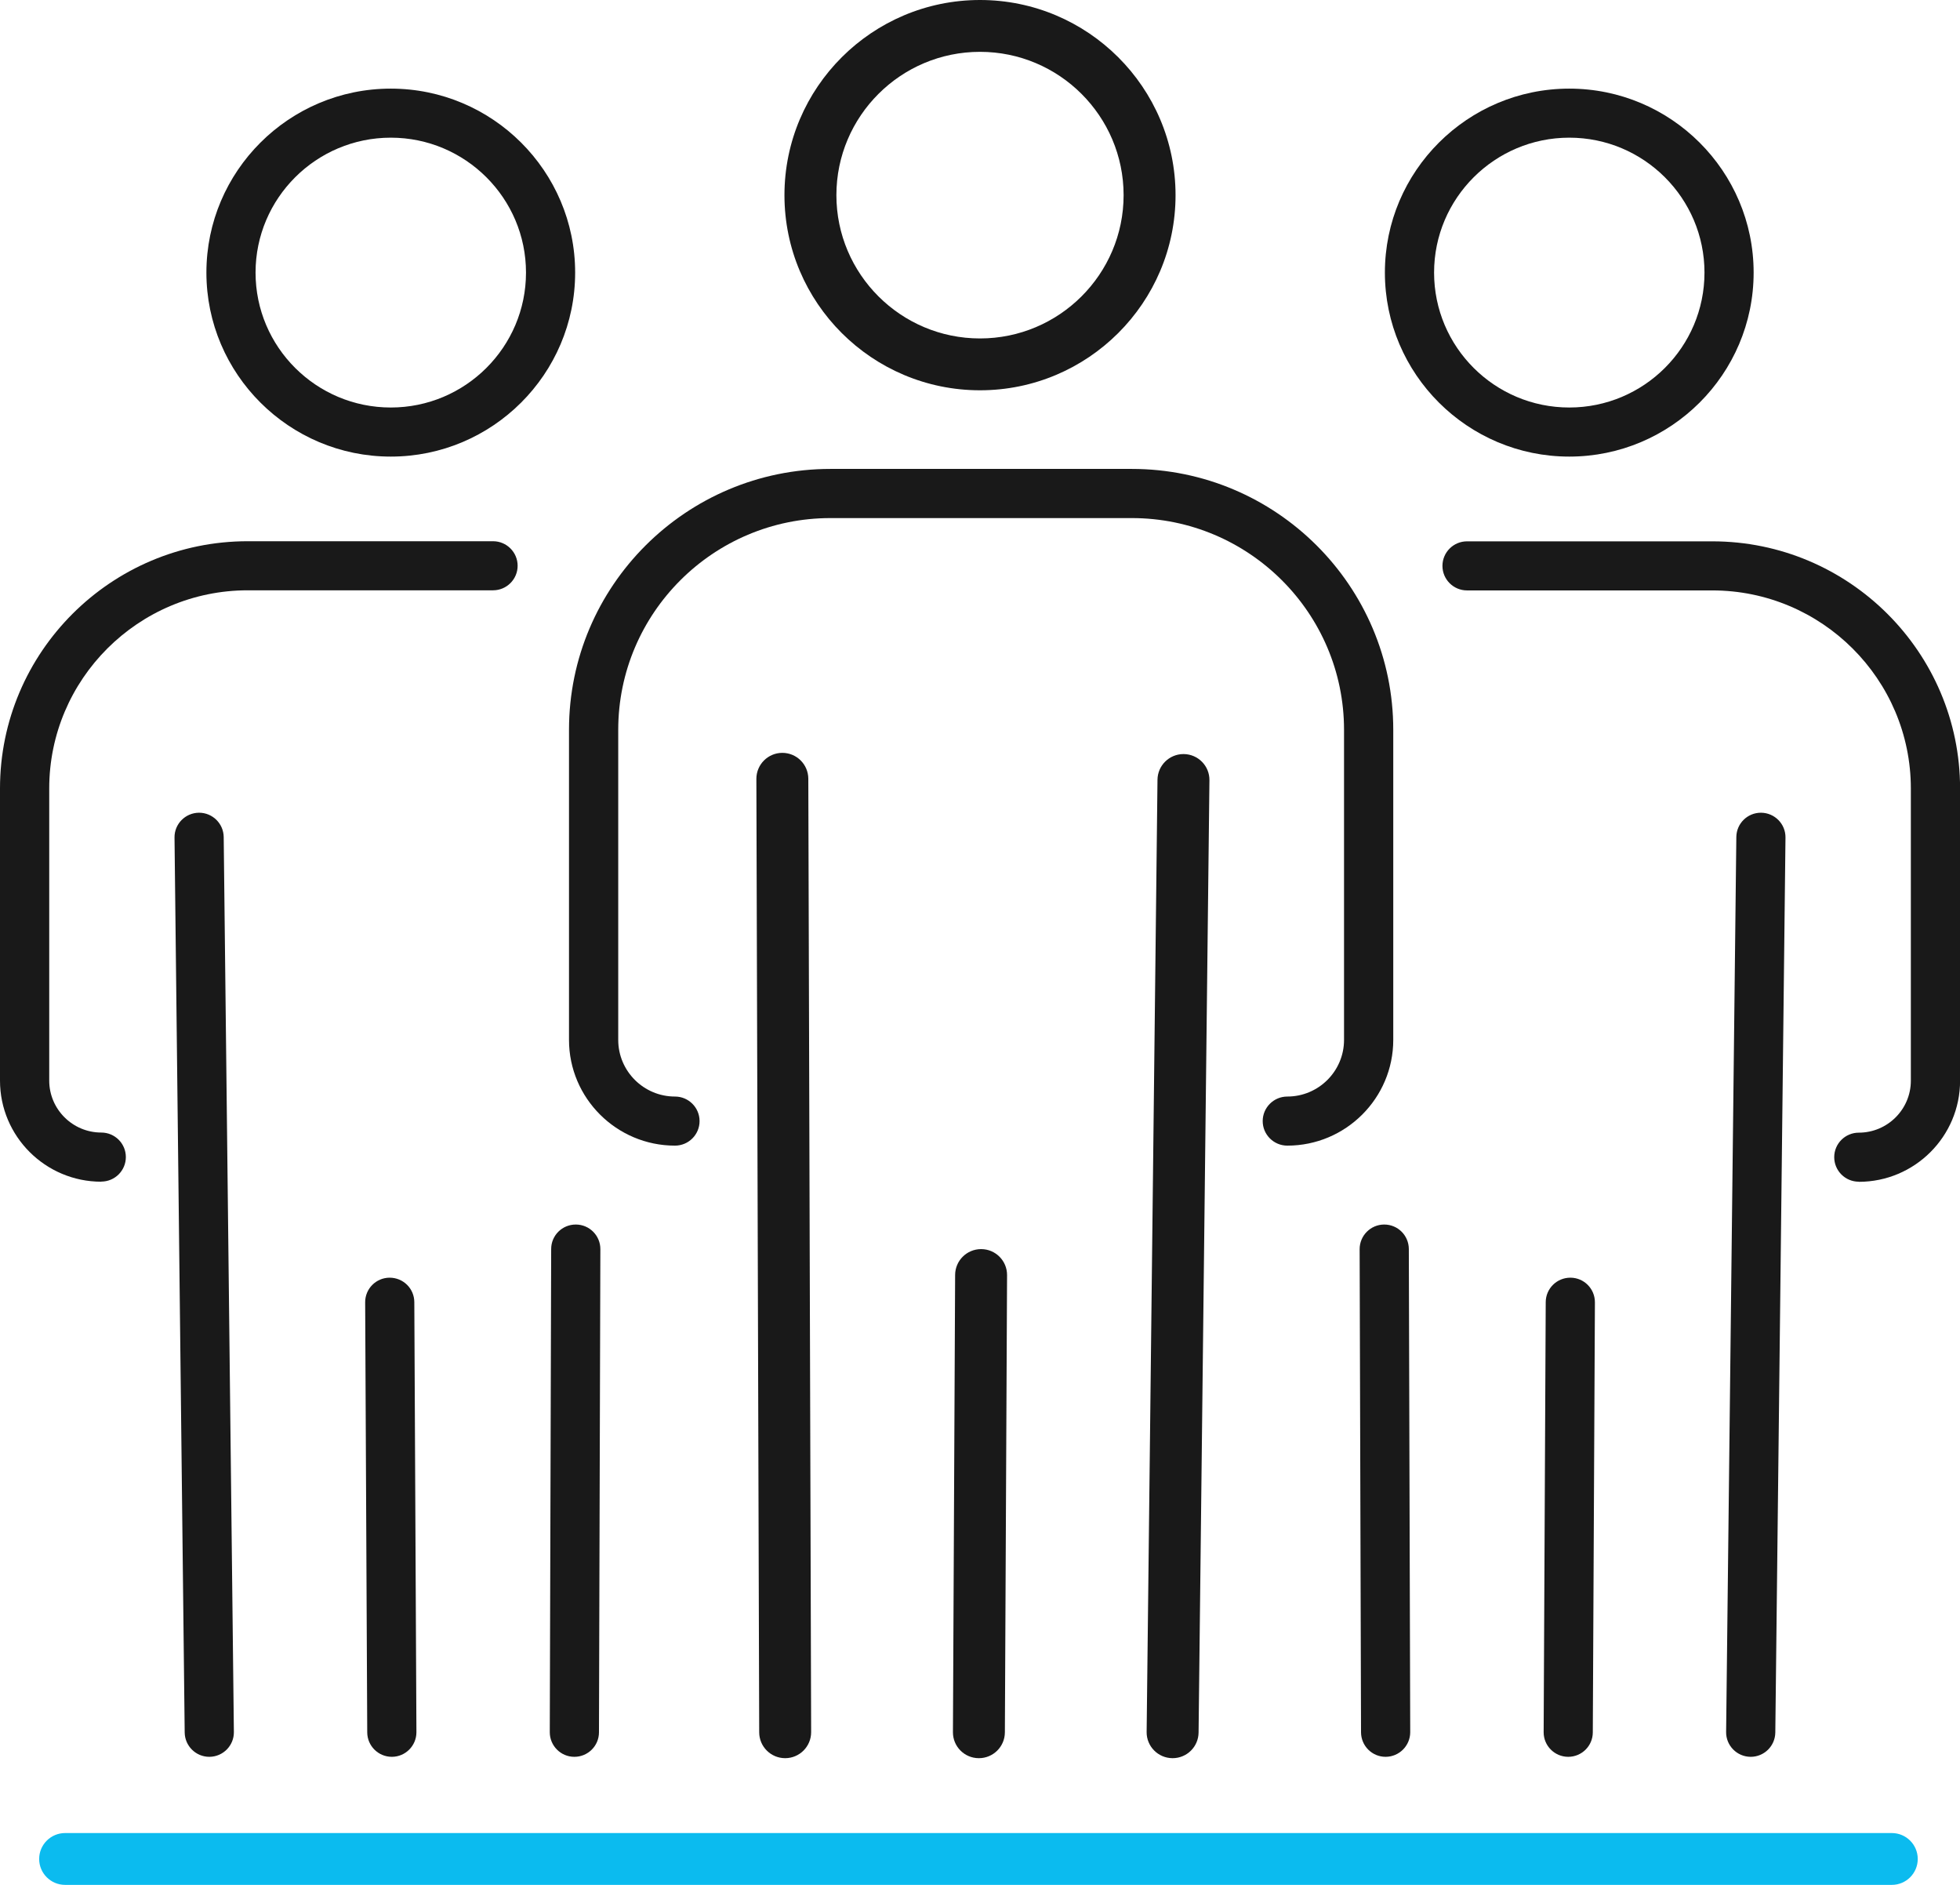
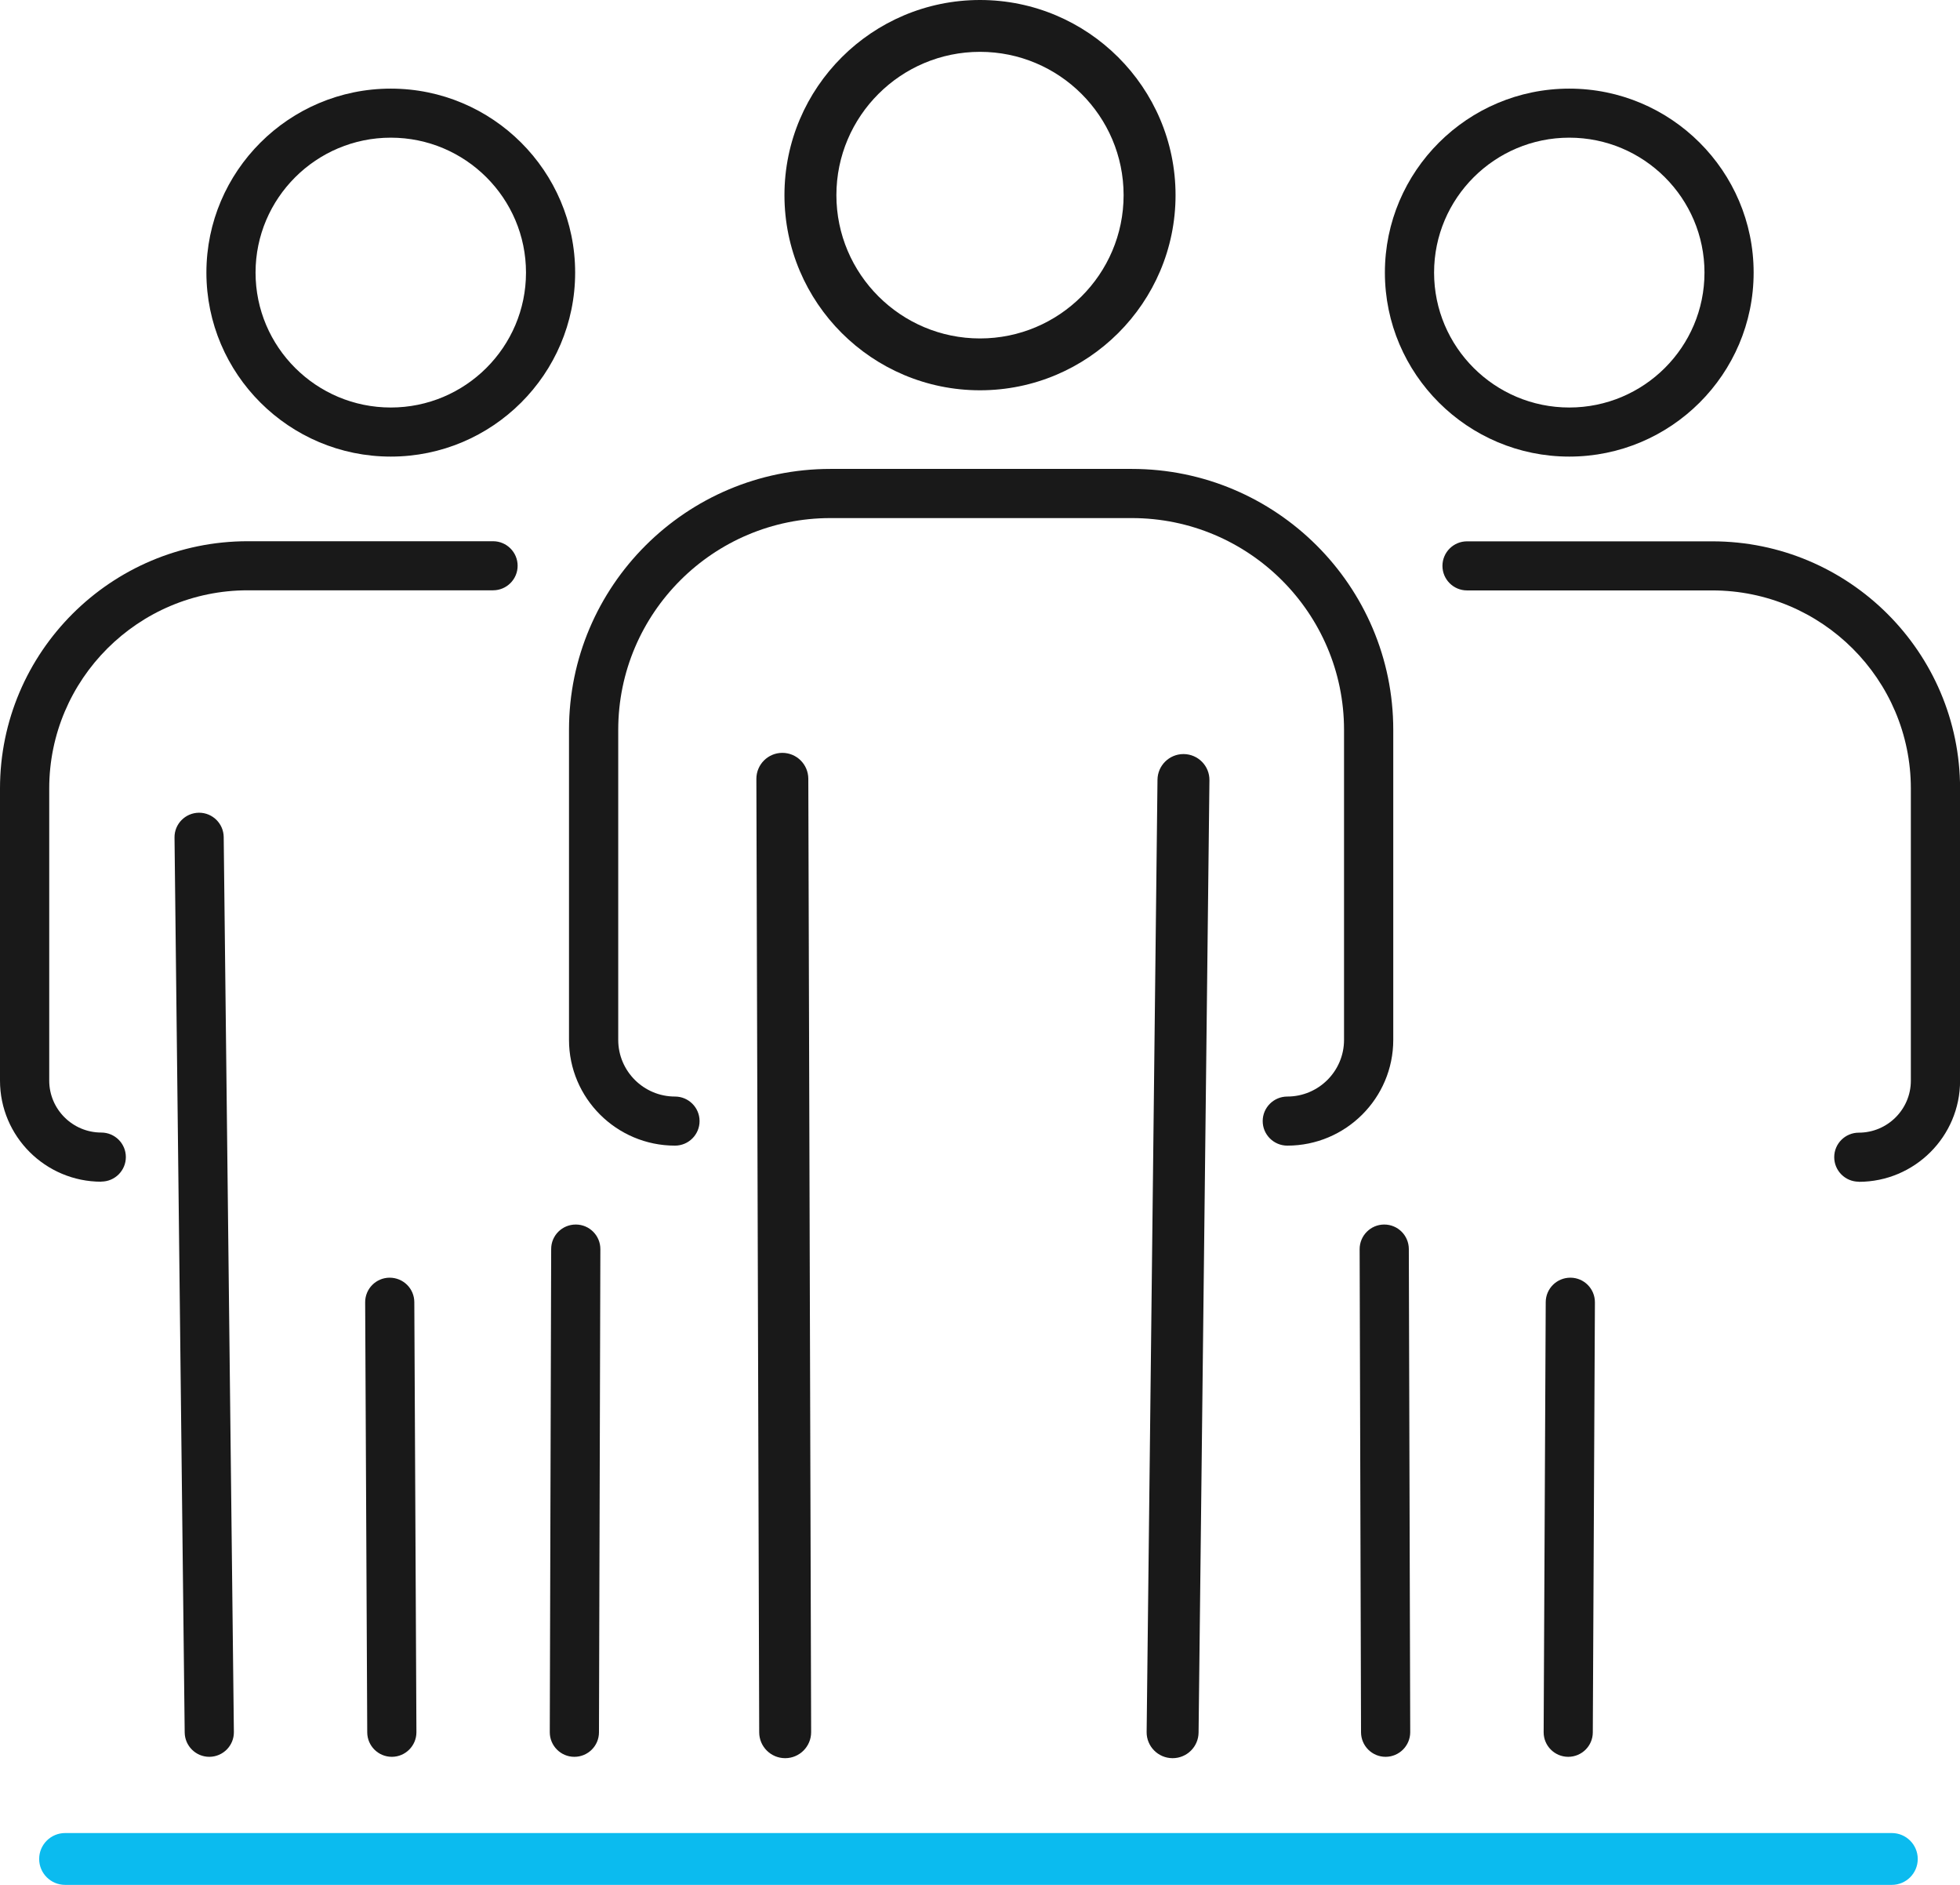
<svg xmlns="http://www.w3.org/2000/svg" width="52" height="50" viewBox="0 0 52 50" fill="none">
  <g clip-path="url(#clip0_109_16)">
    <path d="M50.19 50H1.728C1.347 50 1.039 49.692 1.039 49.313C1.039 48.933 1.347 48.625 1.728 48.625H50.19C50.571 48.625 50.879 48.933 50.879 49.313C50.879 49.692 50.571 50 50.19 50Z" fill="#0BBBEF" />
    <path d="M20.831 46.639C20.452 46.639 20.143 46.333 20.142 45.953L20.067 20.661C20.067 20.281 20.374 19.972 20.754 19.971H20.756C21.135 19.971 21.443 20.277 21.445 20.657L21.52 45.949C21.52 46.329 21.213 46.638 20.832 46.639H20.831Z" fill="#191919" />
    <path d="M31.11 46.639C31.11 46.639 31.105 46.639 31.103 46.639C30.723 46.635 30.417 46.324 30.421 45.945L30.709 20.683C30.714 20.306 31.021 20.003 31.398 20.003C31.401 20.003 31.404 20.003 31.406 20.003C31.786 20.007 32.092 20.318 32.087 20.698L31.799 45.959C31.795 46.336 31.488 46.639 31.11 46.639Z" fill="#191919" />
-     <path d="M25.971 46.639H25.968C25.587 46.638 25.28 46.329 25.282 45.949L25.34 33.819C25.342 33.441 25.65 33.135 26.029 33.135H26.032C26.413 33.136 26.72 33.446 26.718 33.825L26.66 45.955C26.658 46.333 26.35 46.639 25.971 46.639Z" fill="#191919" />
    <path d="M26 10.353C23.139 10.353 20.812 8.032 20.812 5.177C20.812 2.322 23.14 0 26 0C28.86 0 31.188 2.322 31.188 5.177C31.188 8.032 28.861 10.353 26 10.353ZM26 1.375C23.899 1.375 22.19 3.081 22.19 5.177C22.19 7.272 23.899 8.978 26 8.978C28.101 8.978 29.81 7.272 29.81 5.177C29.81 3.081 28.101 1.375 26 1.375Z" fill="#191919" />
    <path d="M34.153 30.39C33.793 30.39 33.5 30.098 33.5 29.739C33.5 29.38 33.793 29.088 34.153 29.088C34.983 29.088 35.658 28.414 35.658 27.586V19.361C35.658 16.263 33.132 13.743 30.028 13.743H22.032C18.927 13.743 16.402 16.264 16.402 19.361V27.586C16.402 28.414 17.078 29.088 17.908 29.088C18.268 29.088 18.56 29.38 18.56 29.739C18.56 30.098 18.268 30.39 17.908 30.39C16.358 30.39 15.096 29.132 15.096 27.585V19.359C15.096 15.543 18.207 12.439 22.032 12.439H30.028C33.853 12.439 36.964 15.543 36.964 19.359V27.585C36.964 29.131 35.704 30.39 34.153 30.39Z" fill="#191919" />
    <path d="M36.761 46.603C36.401 46.603 36.111 46.312 36.109 45.953L36.072 33.136C36.072 32.777 36.363 32.484 36.723 32.483H36.725C37.085 32.483 37.375 32.773 37.377 33.132L37.414 45.949C37.414 46.308 37.123 46.601 36.763 46.603H36.761Z" fill="#191919" />
-     <path d="M46.447 46.603C46.447 46.603 46.443 46.603 46.44 46.603C46.08 46.598 45.791 46.304 45.795 45.944L46.066 22.203C46.07 21.845 46.361 21.559 46.718 21.559C46.721 21.559 46.722 21.559 46.725 21.559C47.085 21.564 47.374 21.858 47.37 22.217L47.1 45.959C47.095 46.317 46.804 46.603 46.447 46.603Z" fill="#191919" />
    <path d="M41.606 46.603H41.603C41.243 46.601 40.952 46.308 40.954 45.949L41.009 34.541C41.011 34.182 41.303 33.893 41.662 33.893H41.665C42.025 33.894 42.315 34.187 42.314 34.547L42.258 45.955C42.257 46.314 41.964 46.603 41.606 46.603Z" fill="#191919" />
    <path d="M41.634 12.112C38.937 12.112 36.742 9.922 36.742 7.231C36.742 4.54 38.937 2.351 41.634 2.351C44.331 2.351 46.525 4.54 46.525 7.231C46.525 9.922 44.331 12.112 41.634 12.112ZM41.634 3.652C39.657 3.652 38.047 5.257 38.047 7.231C38.047 9.206 39.655 10.81 41.634 10.81C43.612 10.81 45.221 9.206 45.221 7.231C45.221 5.257 43.612 3.652 41.634 3.652Z" fill="#191919" />
    <path d="M49.315 31.347C48.955 31.347 48.663 31.055 48.663 30.696C48.663 30.337 48.955 30.046 49.315 30.046C50.076 30.046 50.696 29.427 50.696 28.668V20.918C50.696 18.02 48.332 15.662 45.428 15.662H38.921C38.561 15.662 38.269 15.37 38.269 15.011C38.269 14.652 38.561 14.36 38.921 14.36H45.428C49.052 14.36 52.002 17.302 52.002 20.919V28.669C52.002 30.147 50.797 31.35 49.315 31.35V31.347Z" fill="#191919" />
-     <path d="M15.239 46.603H15.237C14.877 46.603 14.585 46.309 14.586 45.949L14.623 33.132C14.623 32.773 14.915 32.483 15.275 32.483H15.277C15.637 32.483 15.929 32.776 15.928 33.136L15.891 45.953C15.891 46.312 15.598 46.603 15.239 46.603Z" fill="#191919" />
+     <path d="M15.239 46.603H15.237C14.877 46.603 14.585 46.309 14.586 45.949L14.623 33.132C14.623 32.773 14.915 32.483 15.275 32.483H15.277C15.637 32.483 15.929 32.776 15.928 33.136L15.891 45.953C15.891 46.312 15.598 46.603 15.239 46.603" fill="#191919" />
    <path d="M5.553 46.603C5.196 46.603 4.905 46.315 4.9 45.959L4.63 22.217C4.626 21.858 4.915 21.564 5.275 21.559C5.278 21.559 5.279 21.559 5.282 21.559C5.639 21.559 5.93 21.847 5.935 22.203L6.205 45.944C6.209 46.304 5.92 46.598 5.56 46.603C5.557 46.603 5.556 46.603 5.553 46.603Z" fill="#191919" />
    <path d="M10.396 46.603C10.037 46.603 9.745 46.314 9.743 45.955L9.688 34.547C9.686 34.187 9.977 33.894 10.337 33.893C10.7 33.893 10.99 34.182 10.992 34.541L11.048 45.949C11.049 46.308 10.758 46.601 10.399 46.603H10.396Z" fill="#191919" />
    <path d="M10.368 12.112C7.671 12.112 5.476 9.922 5.476 7.231C5.476 4.54 7.671 2.351 10.368 2.351C13.065 2.351 15.259 4.54 15.259 7.231C15.259 9.922 13.065 12.112 10.368 12.112ZM10.368 3.652C8.39 3.652 6.78 5.257 6.78 7.231C6.78 9.206 8.389 10.81 10.368 10.81C12.346 10.81 13.955 9.206 13.955 7.231C13.955 5.257 12.346 3.652 10.368 3.652Z" fill="#191919" />
    <path d="M2.687 31.347C1.206 31.347 0 30.145 0 28.666V20.916C0 17.3 2.948 14.357 6.573 14.357H13.081C13.441 14.357 13.733 14.649 13.733 15.008C13.733 15.367 13.441 15.659 13.081 15.659H6.573C3.669 15.659 1.306 18.017 1.306 20.915V28.665C1.306 29.424 1.926 30.043 2.687 30.043C3.047 30.043 3.339 30.334 3.339 30.693C3.339 31.052 3.047 31.344 2.687 31.344V31.347Z" fill="#191919" />
  </g>
  <defs>
    <clipPath id="clip0_109_16">
      <rect width="52" height="50" fill="white" />
    </clipPath>
  </defs>
</svg>